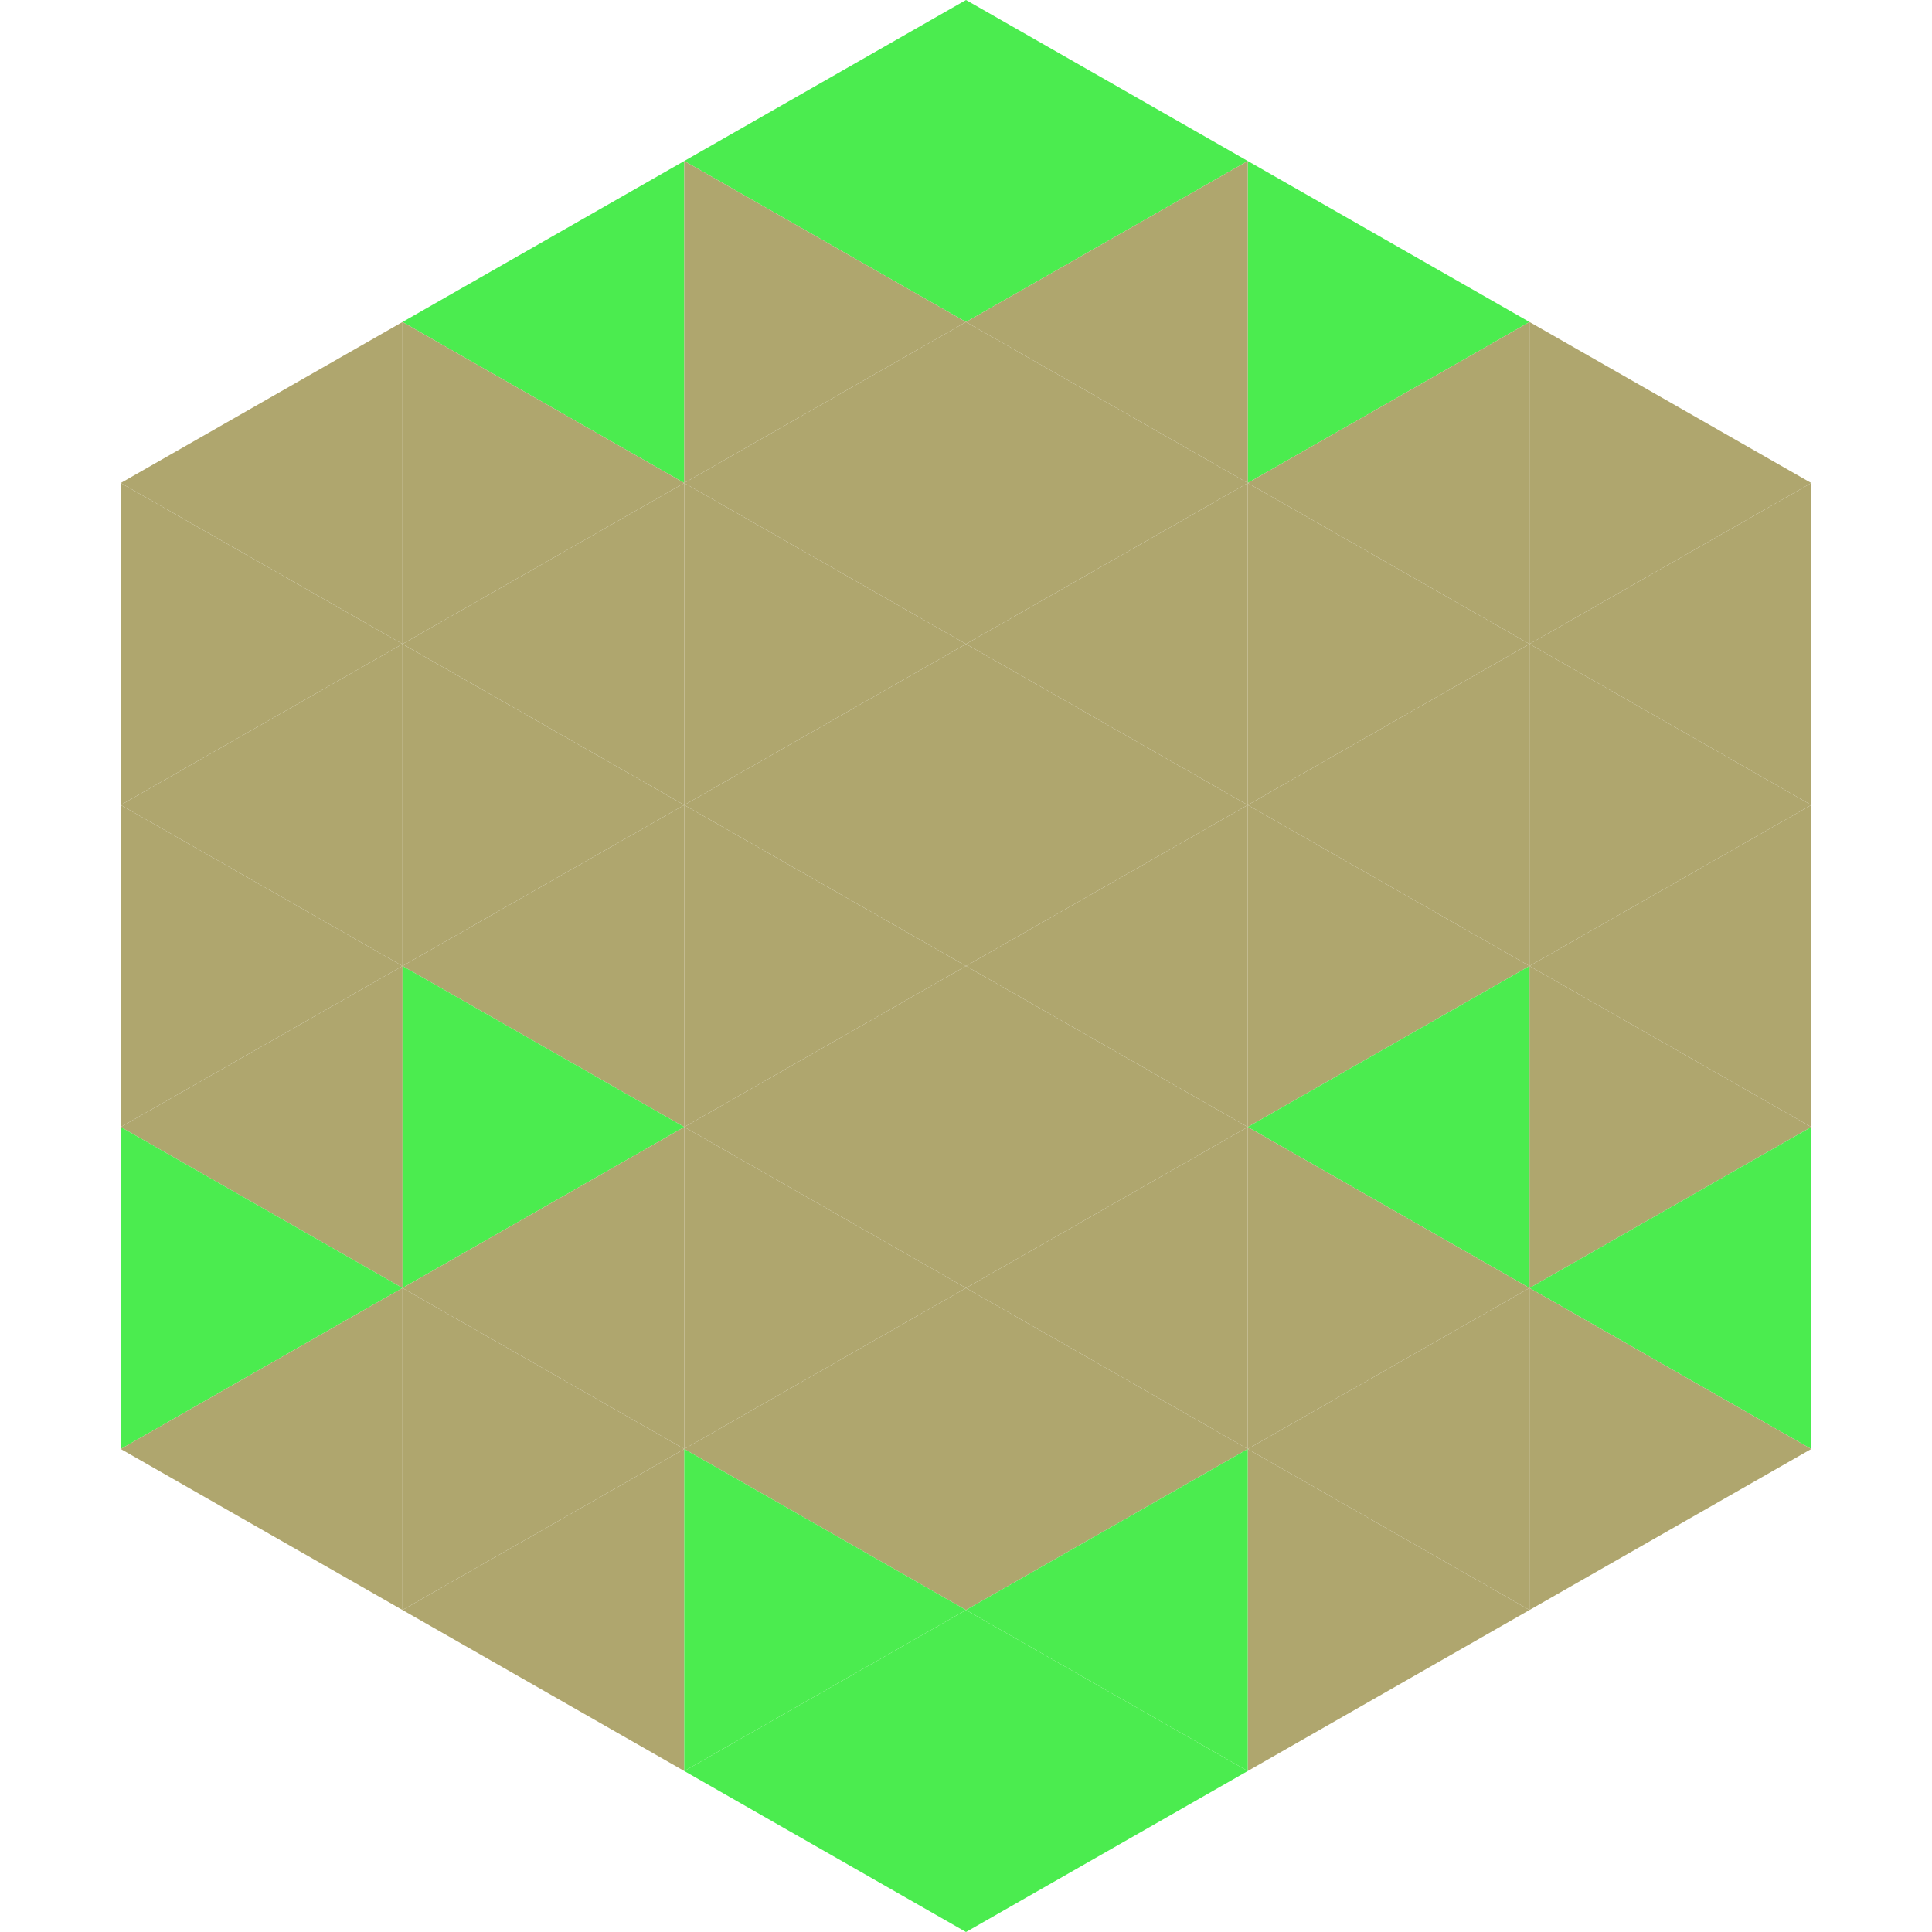
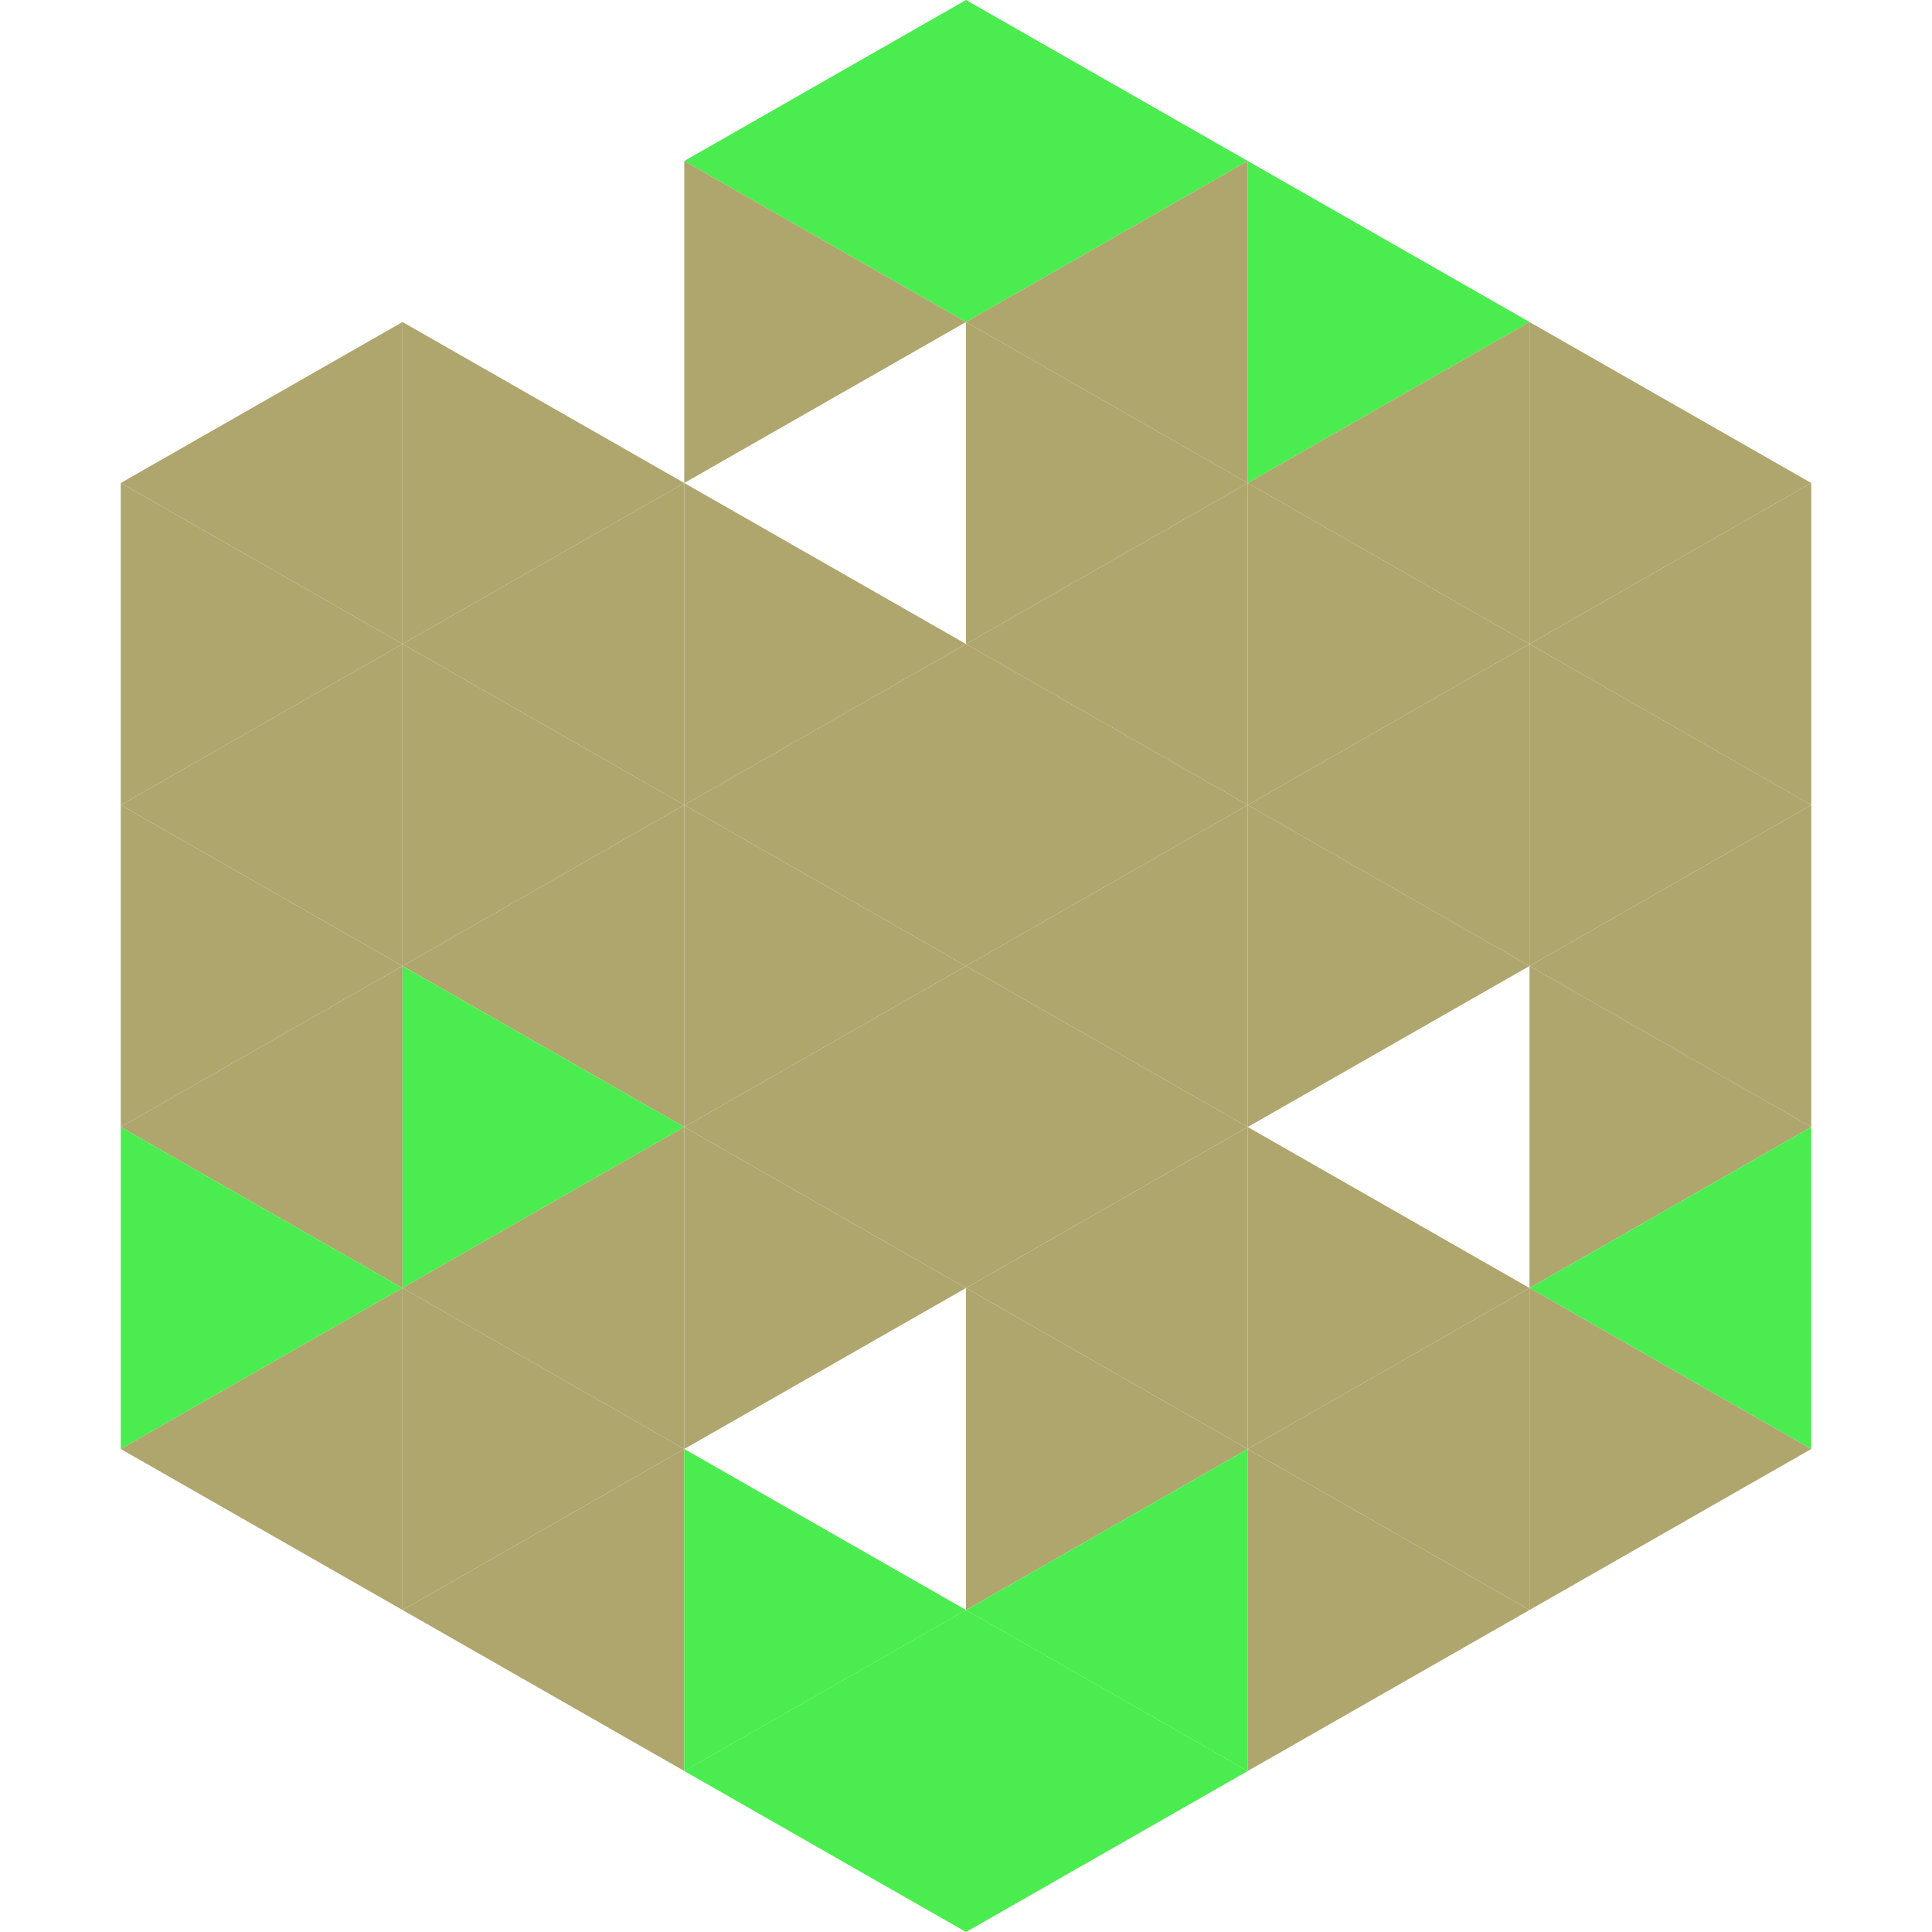
<svg xmlns="http://www.w3.org/2000/svg" width="240" height="240">
  <polygon points="50,40 15,60 50,80" style="fill:rgb(175,166,110)" />
  <polygon points="190,40 225,60 190,80" style="fill:rgb(175,166,110)" />
  <polygon points="15,60 50,80 15,100" style="fill:rgb(175,166,110)" />
  <polygon points="225,60 190,80 225,100" style="fill:rgb(175,166,110)" />
  <polygon points="50,80 15,100 50,120" style="fill:rgb(175,166,110)" />
  <polygon points="190,80 225,100 190,120" style="fill:rgb(175,166,110)" />
  <polygon points="15,100 50,120 15,140" style="fill:rgb(175,166,110)" />
  <polygon points="225,100 190,120 225,140" style="fill:rgb(175,166,110)" />
  <polygon points="50,120 15,140 50,160" style="fill:rgb(175,166,110)" />
  <polygon points="190,120 225,140 190,160" style="fill:rgb(175,166,110)" />
  <polygon points="15,140 50,160 15,180" style="fill:rgb(75,236,79)" />
  <polygon points="225,140 190,160 225,180" style="fill:rgb(75,236,79)" />
  <polygon points="50,160 15,180 50,200" style="fill:rgb(175,166,110)" />
  <polygon points="190,160 225,180 190,200" style="fill:rgb(175,166,110)" />
  <polygon points="15,180 50,200 15,220" style="fill:rgb(255,255,255); fill-opacity:0" />
-   <polygon points="225,180 190,200 225,220" style="fill:rgb(255,255,255); fill-opacity:0" />
  <polygon points="50,0 85,20 50,40" style="fill:rgb(255,255,255); fill-opacity:0" />
  <polygon points="190,0 155,20 190,40" style="fill:rgb(255,255,255); fill-opacity:0" />
-   <polygon points="85,20 50,40 85,60" style="fill:rgb(75,236,79)" />
  <polygon points="155,20 190,40 155,60" style="fill:rgb(75,236,79)" />
  <polygon points="50,40 85,60 50,80" style="fill:rgb(175,166,110)" />
  <polygon points="190,40 155,60 190,80" style="fill:rgb(175,166,110)" />
  <polygon points="85,60 50,80 85,100" style="fill:rgb(175,166,110)" />
  <polygon points="155,60 190,80 155,100" style="fill:rgb(175,166,110)" />
  <polygon points="50,80 85,100 50,120" style="fill:rgb(175,166,110)" />
  <polygon points="190,80 155,100 190,120" style="fill:rgb(175,166,110)" />
  <polygon points="85,100 50,120 85,140" style="fill:rgb(175,166,110)" />
  <polygon points="155,100 190,120 155,140" style="fill:rgb(175,166,110)" />
  <polygon points="50,120 85,140 50,160" style="fill:rgb(75,236,79)" />
-   <polygon points="190,120 155,140 190,160" style="fill:rgb(75,236,79)" />
  <polygon points="85,140 50,160 85,180" style="fill:rgb(175,166,110)" />
  <polygon points="155,140 190,160 155,180" style="fill:rgb(175,166,110)" />
  <polygon points="50,160 85,180 50,200" style="fill:rgb(175,166,110)" />
  <polygon points="190,160 155,180 190,200" style="fill:rgb(175,166,110)" />
  <polygon points="85,180 50,200 85,220" style="fill:rgb(175,166,110)" />
  <polygon points="155,180 190,200 155,220" style="fill:rgb(175,166,110)" />
  <polygon points="120,0 85,20 120,40" style="fill:rgb(75,236,79)" />
  <polygon points="120,0 155,20 120,40" style="fill:rgb(75,236,79)" />
  <polygon points="85,20 120,40 85,60" style="fill:rgb(175,166,110)" />
  <polygon points="155,20 120,40 155,60" style="fill:rgb(175,166,110)" />
-   <polygon points="120,40 85,60 120,80" style="fill:rgb(175,166,110)" />
  <polygon points="120,40 155,60 120,80" style="fill:rgb(175,166,110)" />
  <polygon points="85,60 120,80 85,100" style="fill:rgb(175,166,110)" />
  <polygon points="155,60 120,80 155,100" style="fill:rgb(175,166,110)" />
  <polygon points="120,80 85,100 120,120" style="fill:rgb(175,166,110)" />
  <polygon points="120,80 155,100 120,120" style="fill:rgb(175,166,110)" />
  <polygon points="85,100 120,120 85,140" style="fill:rgb(175,166,110)" />
  <polygon points="155,100 120,120 155,140" style="fill:rgb(175,166,110)" />
  <polygon points="120,120 85,140 120,160" style="fill:rgb(175,166,110)" />
  <polygon points="120,120 155,140 120,160" style="fill:rgb(175,166,110)" />
  <polygon points="85,140 120,160 85,180" style="fill:rgb(175,166,110)" />
  <polygon points="155,140 120,160 155,180" style="fill:rgb(175,166,110)" />
-   <polygon points="120,160 85,180 120,200" style="fill:rgb(175,166,110)" />
  <polygon points="120,160 155,180 120,200" style="fill:rgb(175,166,110)" />
  <polygon points="85,180 120,200 85,220" style="fill:rgb(75,236,79)" />
  <polygon points="155,180 120,200 155,220" style="fill:rgb(75,236,79)" />
  <polygon points="120,200 85,220 120,240" style="fill:rgb(75,236,79)" />
  <polygon points="120,200 155,220 120,240" style="fill:rgb(75,236,79)" />
  <polygon points="85,220 120,240 85,260" style="fill:rgb(255,255,255); fill-opacity:0" />
  <polygon points="155,220 120,240 155,260" style="fill:rgb(255,255,255); fill-opacity:0" />
</svg>